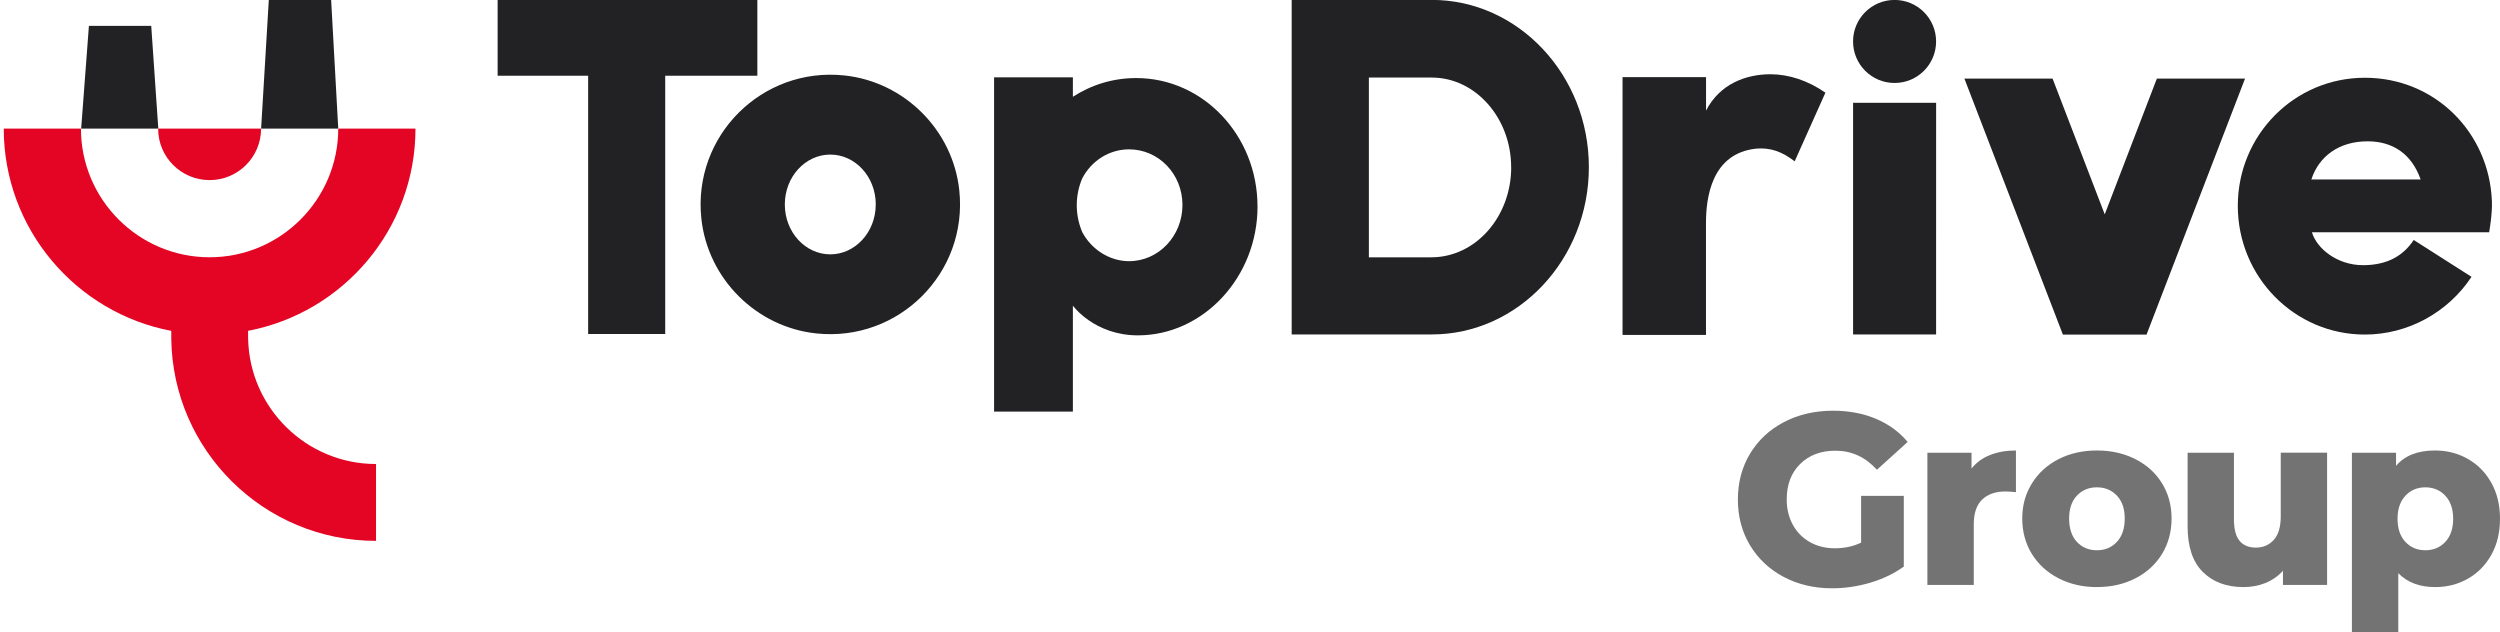
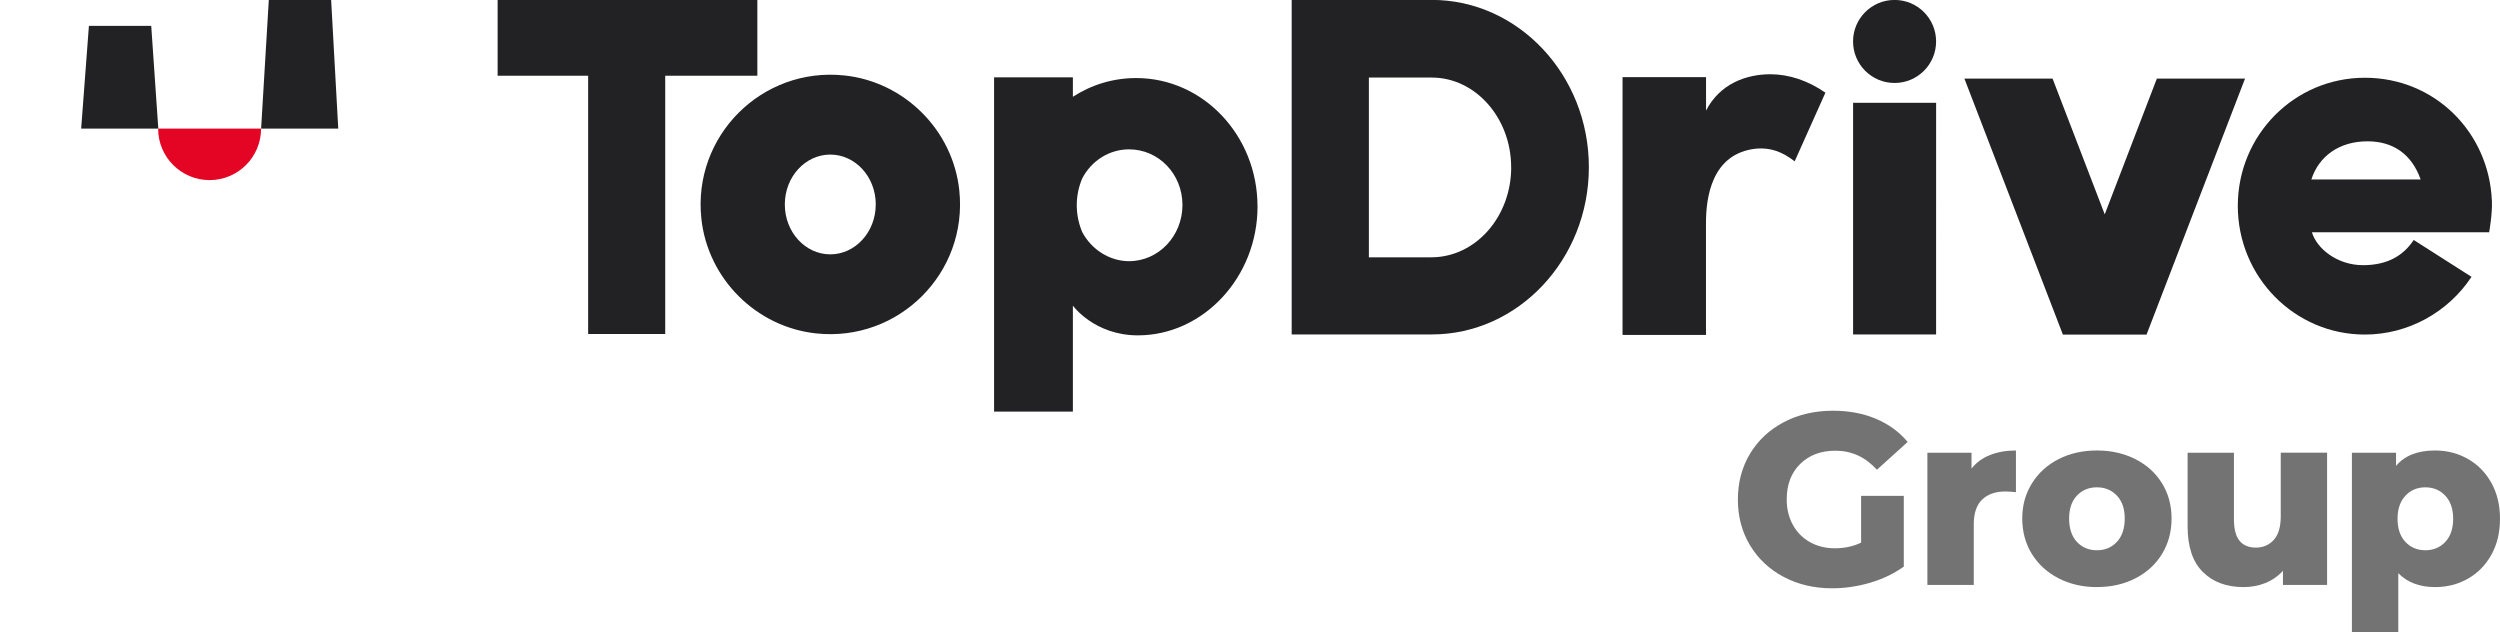
<svg xmlns="http://www.w3.org/2000/svg" id="uuid-86c174e0-a3b4-4133-b52c-ffd3d05edc98" data-name="Capa 1" viewBox="0 0 812.86 205.58">
  <defs>
    <clipPath id="uuid-4f9e3352-b3ce-4d5e-89fa-cd8623ea87d2">
-       <rect x="1.22" y="41.61" width="133.93" height="134.49" style="fill: none; stroke-width: 0px;" />
-     </clipPath>
+       </clipPath>
    <clipPath id="uuid-330adfcc-326e-4441-9edd-c3ef45cc234d">
      <path d="M80.67,110.23c0-.19-.01-1.6-.01-2.67,30.94-5.88,54.43-33.1,54.43-65.74h-25.11c0,23.06-18.77,41.83-41.83,41.83s-41.83-18.76-41.83-41.83H1.22c0,32.65,23.5,59.89,54.47,65.76v2.54c.44,36.33,30.13,65.74,66.57,65.74v-24.99c-22.62,0-41.07-18.15-41.58-40.64" style="fill: none; stroke-width: 0px;" />
    </clipPath>
    <clipPath id="uuid-edb26194-a678-4f65-b477-fec7c009ed3e">
      <rect x="84.48" y="0" width="26.67" height="42.65" style="fill: none; stroke-width: 0px;" />
    </clipPath>
    <clipPath id="uuid-61b4b37e-96c1-42ce-bcb5-42b49ef04ebb">
      <polygon points="107.67 0 109.98 41.82 84.9 41.82 87.4 0 107.67 0" style="fill: none; stroke-width: 0px;" />
    </clipPath>
    <clipPath id="uuid-4705dc29-cee5-4a1e-af6b-687862a2743f">
      <rect x="25.98" y="8.28" width="26.15" height="34.36" style="fill: none; stroke-width: 0px;" />
    </clipPath>
    <clipPath id="uuid-d947818d-9ab5-4c09-b718-6ca9f4ef503e">
      <polygon points="49.17 8.4 51.47 41.82 26.39 41.82 28.91 8.4 49.17 8.4" style="fill: none; stroke-width: 0px;" />
    </clipPath>
    <clipPath id="uuid-e225c4e8-1e61-4c54-8024-061c862454ac">
      <rect x="51.15" y="41.61" width="34" height="17.33" style="fill: none; stroke-width: 0px;" />
    </clipPath>
    <clipPath id="uuid-2274bb3e-07df-477a-800e-b311239626f3">
      <path d="M51.42,41.82c-.02,9.24,7.48,16.74,16.73,16.74s16.74-7.5,16.74-16.74h-33.47Z" style="fill: none; stroke-width: 0px;" />
    </clipPath>
    <clipPath id="uuid-d986c710-f2ab-4f12-8773-09533648cb8d">
      <path d="M161.8,0h84.45v24.63h-84.45V0ZM191.23,24.63h25.06v83.96h-25.06V24.63Z" style="fill: none; stroke-width: 0px;" />
    </clipPath>
    <clipPath id="uuid-f4f68a4a-d85b-487c-8093-3b8a74649ca1">
      <rect x="227.15" y="24.28" width="85.33" height="85.33" style="fill: none; stroke-width: 0px;" />
    </clipPath>
    <clipPath id="uuid-a6e71b2a-3b3f-47e5-bcc1-b39311604cc1">
      <path d="M284.75,66.48c0-9.01-6.67-16.22-14.78-16.22s-14.79,7.2-14.79,16.22,6.68,16.22,14.78,16.22,14.78-7.21,14.78-16.22M311.91,61.89c2.85,26.84-19.67,49.36-46.52,46.52-19.55-2.08-35.28-17.81-37.35-37.36-2.85-26.84,19.68-49.36,46.52-46.52,19.55,2.08,35.28,17.81,37.35,37.36" style="fill: none; stroke-width: 0px;" />
    </clipPath>
    <clipPath id="uuid-ffc3d2d2-3d35-4b60-a625-9159422a7823">
      <rect x="323.15" y="24.74" width="86.32" height="110.07" style="fill: none; stroke-width: 0px;" />
    </clipPath>
    <clipPath id="uuid-3a73ddd3-dff0-4b35-bfca-9ac249c5017b">
      <path d="M384.47,66.65c0-10.03-7.7-18.09-17.38-18.09-6.28,0-12.18,3.58-15.23,9.49-2.27,5.38-2.34,11.43-.2,16.87l.2.51c3.04,5.74,8.96,9.49,15.23,9.49,9.67,0,17.38-8.24,17.38-18.27M408.88,67.12c0,23.11-17.73,41.92-38.89,41.92-14.18,0-21.15-9.66-21.15-9.66v34.46h-25.62V25.14h25.62v6.33c6.09-3.94,13.08-6.09,20.61-6.09,21.69,0,39.42,18.63,39.42,41.74" style="fill: none; stroke-width: 0px;" />
    </clipPath>
    <clipPath id="uuid-ee88b63a-9553-4370-83c3-61d633990038">
      <rect x="419.15" y="-.03" width="97.64" height="109.64" style="fill: none; stroke-width: 0px;" />
    </clipPath>
    <clipPath id="uuid-75e5dad4-2125-4fd3-9a56-f92ac423ff0b">
      <path d="M491.34,54.35c0-15.96-11.58-29.13-25.8-29.13h-20.46v58.44h20.3c14.39,0,25.98-13.16,25.98-29.29M516.61,54.36c0,29.99-22.99,54.38-51.06,54.38h-45.57V-.03h45.57c28.08,0,51.06,24.38,51.06,54.38" style="fill: none; stroke-width: 0px;" />
    </clipPath>
    <clipPath id="uuid-4b4d34fb-a4a3-473b-bfcd-5c2452165edb">
      <rect x="527.15" y="23.36" width="66.67" height="86.25" style="fill: none; stroke-width: 0px;" />
    </clipPath>
    <clipPath id="uuid-734e7387-0c4e-4e19-a70b-711eb5d1c599">
      <path d="M575.62,24.14c6.03,0,12.25,2.06,17.9,6l-9.99,22.31c-4.14-3.19-7.91-4.49-12.44-4.13-14.69,1.5-16.4,16.13-16.4,24.2v36.39h-27.13V25.07h27.15v10.89c4.53-8.82,13.19-11.82,20.93-11.82" style="fill: none; stroke-width: 0px;" />
    </clipPath>
    <clipPath id="uuid-c9e4c519-d9ac-47b3-ab1b-d87e8ec34225">
      <rect x="602.1" y="32.99" width="27.52" height="76.62" style="fill: none; stroke-width: 0px;" />
    </clipPath>
    <clipPath id="uuid-f354c5f3-1785-4b65-9ba3-74a5d3dce3b2">
      <polygon points="629.51 108.74 602.52 108.74 602.52 33.42 629.52 33.42 629.51 108.74" style="fill: none; stroke-width: 0px;" />
    </clipPath>
    <clipPath id="uuid-8d9deba4-b004-441d-a062-68f9c1f4d324">
      <rect x="637.87" y="24.74" width="92.19" height="84.88" style="fill: none; stroke-width: 0px;" />
    </clipPath>
    <clipPath id="uuid-6e1ee37a-d68d-4d54-9027-554f15a5fd1a">
      <polygon points="701.29 25.55 729.96 25.55 697.93 108.8 670.74 108.8 638.71 25.55 667.38 25.55 684.34 69.69 701.29 25.55" style="fill: none; stroke-width: 0px;" />
    </clipPath>
    <clipPath id="uuid-1c459e7a-bcce-4532-acdd-04c37360c09f">
      <rect x="727.3" y="24.74" width="83.84" height="84.88" style="fill: none; stroke-width: 0px;" />
    </clipPath>
    <clipPath id="uuid-e378d1c0-8517-4f1c-a69c-86cfdcc05d16">
      <path d="M787.06,58.36c-2.92-8.28-8.99-12.41-17.28-12.41-9.24,0-15.82,4.87-18.26,12.41h35.54ZM810.23,65.34c.18,4.29-.9,10.19-.9,10.19h-57.62c1.61,5.37,8.3,10.69,16.6,10.69s13.29-3.36,16.5-8.19l18.79,11.98c-7.69,11.63-20.73,18.77-34.68,18.77-22.89,0-41.31-18.77-41.31-41.84s18.42-41.66,41.31-41.66,40.41,17.87,41.3,40.05" style="fill: none; stroke-width: 0px;" />
    </clipPath>
    <clipPath id="uuid-8256b975-9247-4fba-b69d-61274548e71d">
      <rect x="602.1" y="-.03" width="27.52" height="27.52" style="fill: none; stroke-width: 0px;" />
    </clipPath>
    <clipPath id="uuid-0b71da5f-de22-4209-848a-f8d37e3804ea">
      <path d="M629.51,13.48c0,7.46-6.04,13.5-13.5,13.5s-13.5-6.04-13.5-13.5S608.55-.02,616.01-.02s13.5,6.04,13.5,13.5" style="fill: none; stroke-width: 0px;" />
    </clipPath>
  </defs>
  <g style="clip-path: url(#uuid-4f9e3352-b3ce-4d5e-89fa-cd8623ea87d2);">
    <g style="clip-path: url(#uuid-330adfcc-326e-4441-9edd-c3ef45cc234d);">
      <path d="M-5.66-6.89h147.22v189.88H-5.66V-6.89Z" style="fill: #e30523; stroke-width: 0px;" />
    </g>
  </g>
  <g style="clip-path: url(#uuid-edb26194-a678-4f65-b477-fec7c009ed3e);">
    <g style="clip-path: url(#uuid-61b4b37e-96c1-42ce-bcb5-42b49ef04ebb);">
      <path d="M-5.66-6.89h147.22v189.88H-5.66V-6.89Z" style="fill: #222224; stroke-width: 0px;" />
    </g>
  </g>
  <g style="clip-path: url(#uuid-4705dc29-cee5-4a1e-af6b-687862a2743f);">
    <g style="clip-path: url(#uuid-d947818d-9ab5-4c09-b718-6ca9f4ef503e);">
      <path d="M-5.66-6.89h147.22v189.88H-5.66V-6.89Z" style="fill: #222224; stroke-width: 0px;" />
    </g>
  </g>
  <g style="clip-path: url(#uuid-e225c4e8-1e61-4c54-8024-061c862454ac);">
    <g style="clip-path: url(#uuid-2274bb3e-07df-477a-800e-b311239626f3);">
      <path d="M-5.66-6.89h147.22v189.88H-5.66V-6.89Z" style="fill: #e30523; stroke-width: 0px;" />
    </g>
  </g>
  <g style="clip-path: url(#uuid-d986c710-f2ab-4f12-8773-09533648cb8d);">
    <path d="M154.92-6.91h661.82v147.22H154.92V-6.91Z" style="fill: #222224; stroke-width: 0px;" />
  </g>
  <g style="clip-path: url(#uuid-f4f68a4a-d85b-487c-8093-3b8a74649ca1);">
    <g style="clip-path: url(#uuid-a6e71b2a-3b3f-47e5-bcc1-b39311604cc1);">
      <path d="M154.92-6.91h661.82v147.22H154.92V-6.91Z" style="fill: #222224; stroke-width: 0px;" />
    </g>
  </g>
  <g style="clip-path: url(#uuid-ffc3d2d2-3d35-4b60-a625-9159422a7823);">
    <g style="clip-path: url(#uuid-3a73ddd3-dff0-4b35-bfca-9ac249c5017b);">
      <path d="M154.92-6.91h661.82v147.22H154.92V-6.91Z" style="fill: #222224; stroke-width: 0px;" />
    </g>
  </g>
  <g style="clip-path: url(#uuid-ee88b63a-9553-4370-83c3-61d633990038);">
    <g style="clip-path: url(#uuid-75e5dad4-2125-4fd3-9a56-f92ac423ff0b);">
      <path d="M154.92-6.91h661.82v147.22H154.92V-6.91Z" style="fill: #222224; stroke-width: 0px;" />
    </g>
  </g>
  <g style="clip-path: url(#uuid-4b4d34fb-a4a3-473b-bfcd-5c2452165edb);">
    <g style="clip-path: url(#uuid-734e7387-0c4e-4e19-a70b-711eb5d1c599);">
      <path d="M154.92-6.91h661.82v147.22H154.92V-6.91Z" style="fill: #222224; stroke-width: 0px;" />
    </g>
  </g>
  <g style="clip-path: url(#uuid-c9e4c519-d9ac-47b3-ab1b-d87e8ec34225);">
    <g style="clip-path: url(#uuid-f354c5f3-1785-4b65-9ba3-74a5d3dce3b2);">
      <path d="M154.92-6.91h661.82v147.22H154.92V-6.91Z" style="fill: #222224; stroke-width: 0px;" />
    </g>
  </g>
  <g style="clip-path: url(#uuid-8d9deba4-b004-441d-a062-68f9c1f4d324);">
    <g style="clip-path: url(#uuid-6e1ee37a-d68d-4d54-9027-554f15a5fd1a);">
      <path d="M154.92-6.91h661.82v147.22H154.92V-6.91Z" style="fill: #222224; stroke-width: 0px;" />
    </g>
  </g>
  <g style="clip-path: url(#uuid-1c459e7a-bcce-4532-acdd-04c37360c09f);">
    <g style="clip-path: url(#uuid-e378d1c0-8517-4f1c-a69c-86cfdcc05d16);">
      <path d="M154.92-6.91h661.82v147.22H154.92V-6.91Z" style="fill: #222224; stroke-width: 0px;" />
    </g>
  </g>
  <g style="clip-path: url(#uuid-8256b975-9247-4fba-b69d-61274548e71d);">
    <g style="clip-path: url(#uuid-0b71da5f-de22-4209-848a-f8d37e3804ea);">
      <path d="M154.92-6.91h661.82v147.22H154.92V-6.91Z" style="fill: #222224; stroke-width: 0px;" />
    </g>
  </g>
  <path d="M605.13,161.22h13.88v23c-3.17,2.28-6.81,4.03-10.94,5.25-4.13,1.21-8.25,1.81-12.38,1.81-5.82,0-11.06-1.23-15.71-3.69-4.66-2.46-8.31-5.88-10.96-10.27-2.64-4.39-3.96-9.35-3.96-14.9s1.32-10.53,3.96-14.92c2.65-4.39,6.33-7.81,11.04-10.27s10.02-3.69,15.94-3.69c5.18,0,9.83.88,13.96,2.63,4.13,1.74,7.56,4.24,10.31,7.52l-10,9.04c-3.75-4.13-8.24-6.19-13.48-6.19-4.75,0-8.58,1.45-11.5,4.33-2.91,2.88-4.35,6.72-4.35,11.54,0,3.06.66,5.79,1.98,8.21,1.32,2.41,3.17,4.28,5.54,5.63,2.39,1.35,5.11,2.02,8.19,2.02s5.84-.61,8.48-1.83v-15.23Z" style="fill: #737373; stroke-width: 0px;" />
  <path d="M641.03,152.35c1.54-1.96,3.54-3.42,6-4.4,2.46-.98,5.27-1.48,8.44-1.48v13.56c-1.38-.15-2.52-.23-3.42-.23-3.22,0-5.74.88-7.56,2.63-1.82,1.74-2.73,4.41-2.73,8v19.75h-15.08v-42.98h14.35v5.15Z" style="fill: #737373; stroke-width: 0px;" />
  <path d="M681.8,190.89c-4.6,0-8.75-.95-12.46-2.85-3.7-1.9-6.59-4.54-8.69-7.92-2.08-3.39-3.13-7.23-3.13-11.52s1.04-8.02,3.13-11.4c2.09-3.39,4.98-6.02,8.65-7.9,3.68-1.89,7.84-2.83,12.5-2.83s8.82.95,12.52,2.83c3.71,1.88,6.59,4.49,8.65,7.85,2.07,3.35,3.1,7.16,3.1,11.44s-1.04,8.14-3.1,11.52c-2.06,3.38-4.94,6.02-8.65,7.92-3.7,1.91-7.87,2.85-12.52,2.85ZM681.8,178.91c2.64,0,4.8-.91,6.5-2.73,1.69-1.82,2.54-4.34,2.54-7.58s-.85-5.65-2.54-7.44c-1.7-1.8-3.86-2.71-6.5-2.71s-4.83.91-6.52,2.71c-1.68,1.79-2.52,4.27-2.52,7.44s.84,5.77,2.52,7.58c1.69,1.82,3.86,2.73,6.52,2.73Z" style="fill: #737373; stroke-width: 0px;" />
  <path d="M756.64,147.2v42.98h-14.35v-4.6c-1.58,1.75-3.49,3.08-5.71,3.98-2.22.89-4.58,1.33-7.06,1.33-5.56,0-9.99-1.64-13.29-4.92-3.29-3.28-4.94-8.19-4.94-14.75v-24.02h15.06v21.56c0,3.22.6,5.58,1.81,7.06,1.22,1.49,3,2.23,5.33,2.23s4.31-.83,5.81-2.5c1.51-1.67,2.27-4.22,2.27-7.67v-20.69h15.06Z" style="fill: #737373; stroke-width: 0px;" />
  <path d="M791.75,146.47c3.92,0,7.47.92,10.67,2.75,3.21,1.82,5.75,4.41,7.63,7.77,1.88,3.36,2.81,7.26,2.81,11.69s-.94,8.35-2.81,11.71c-1.88,3.36-4.42,5.95-7.63,7.77-3.2,1.82-6.75,2.73-10.67,2.73-5.02,0-9-1.51-11.96-4.52v19.21h-15.08v-58.38h14.35v4.27c2.8-3.33,7.03-5,12.69-5ZM788.59,178.91c2.64,0,4.8-.91,6.5-2.73,1.69-1.82,2.54-4.32,2.54-7.5s-.85-5.66-2.54-7.48c-1.7-1.83-3.86-2.75-6.5-2.75s-4.81.92-6.5,2.75c-1.7,1.82-2.54,4.31-2.54,7.48s.84,5.68,2.54,7.5c1.69,1.82,3.86,2.73,6.5,2.73Z" style="fill: #737373; stroke-width: 0px;" />
</svg>